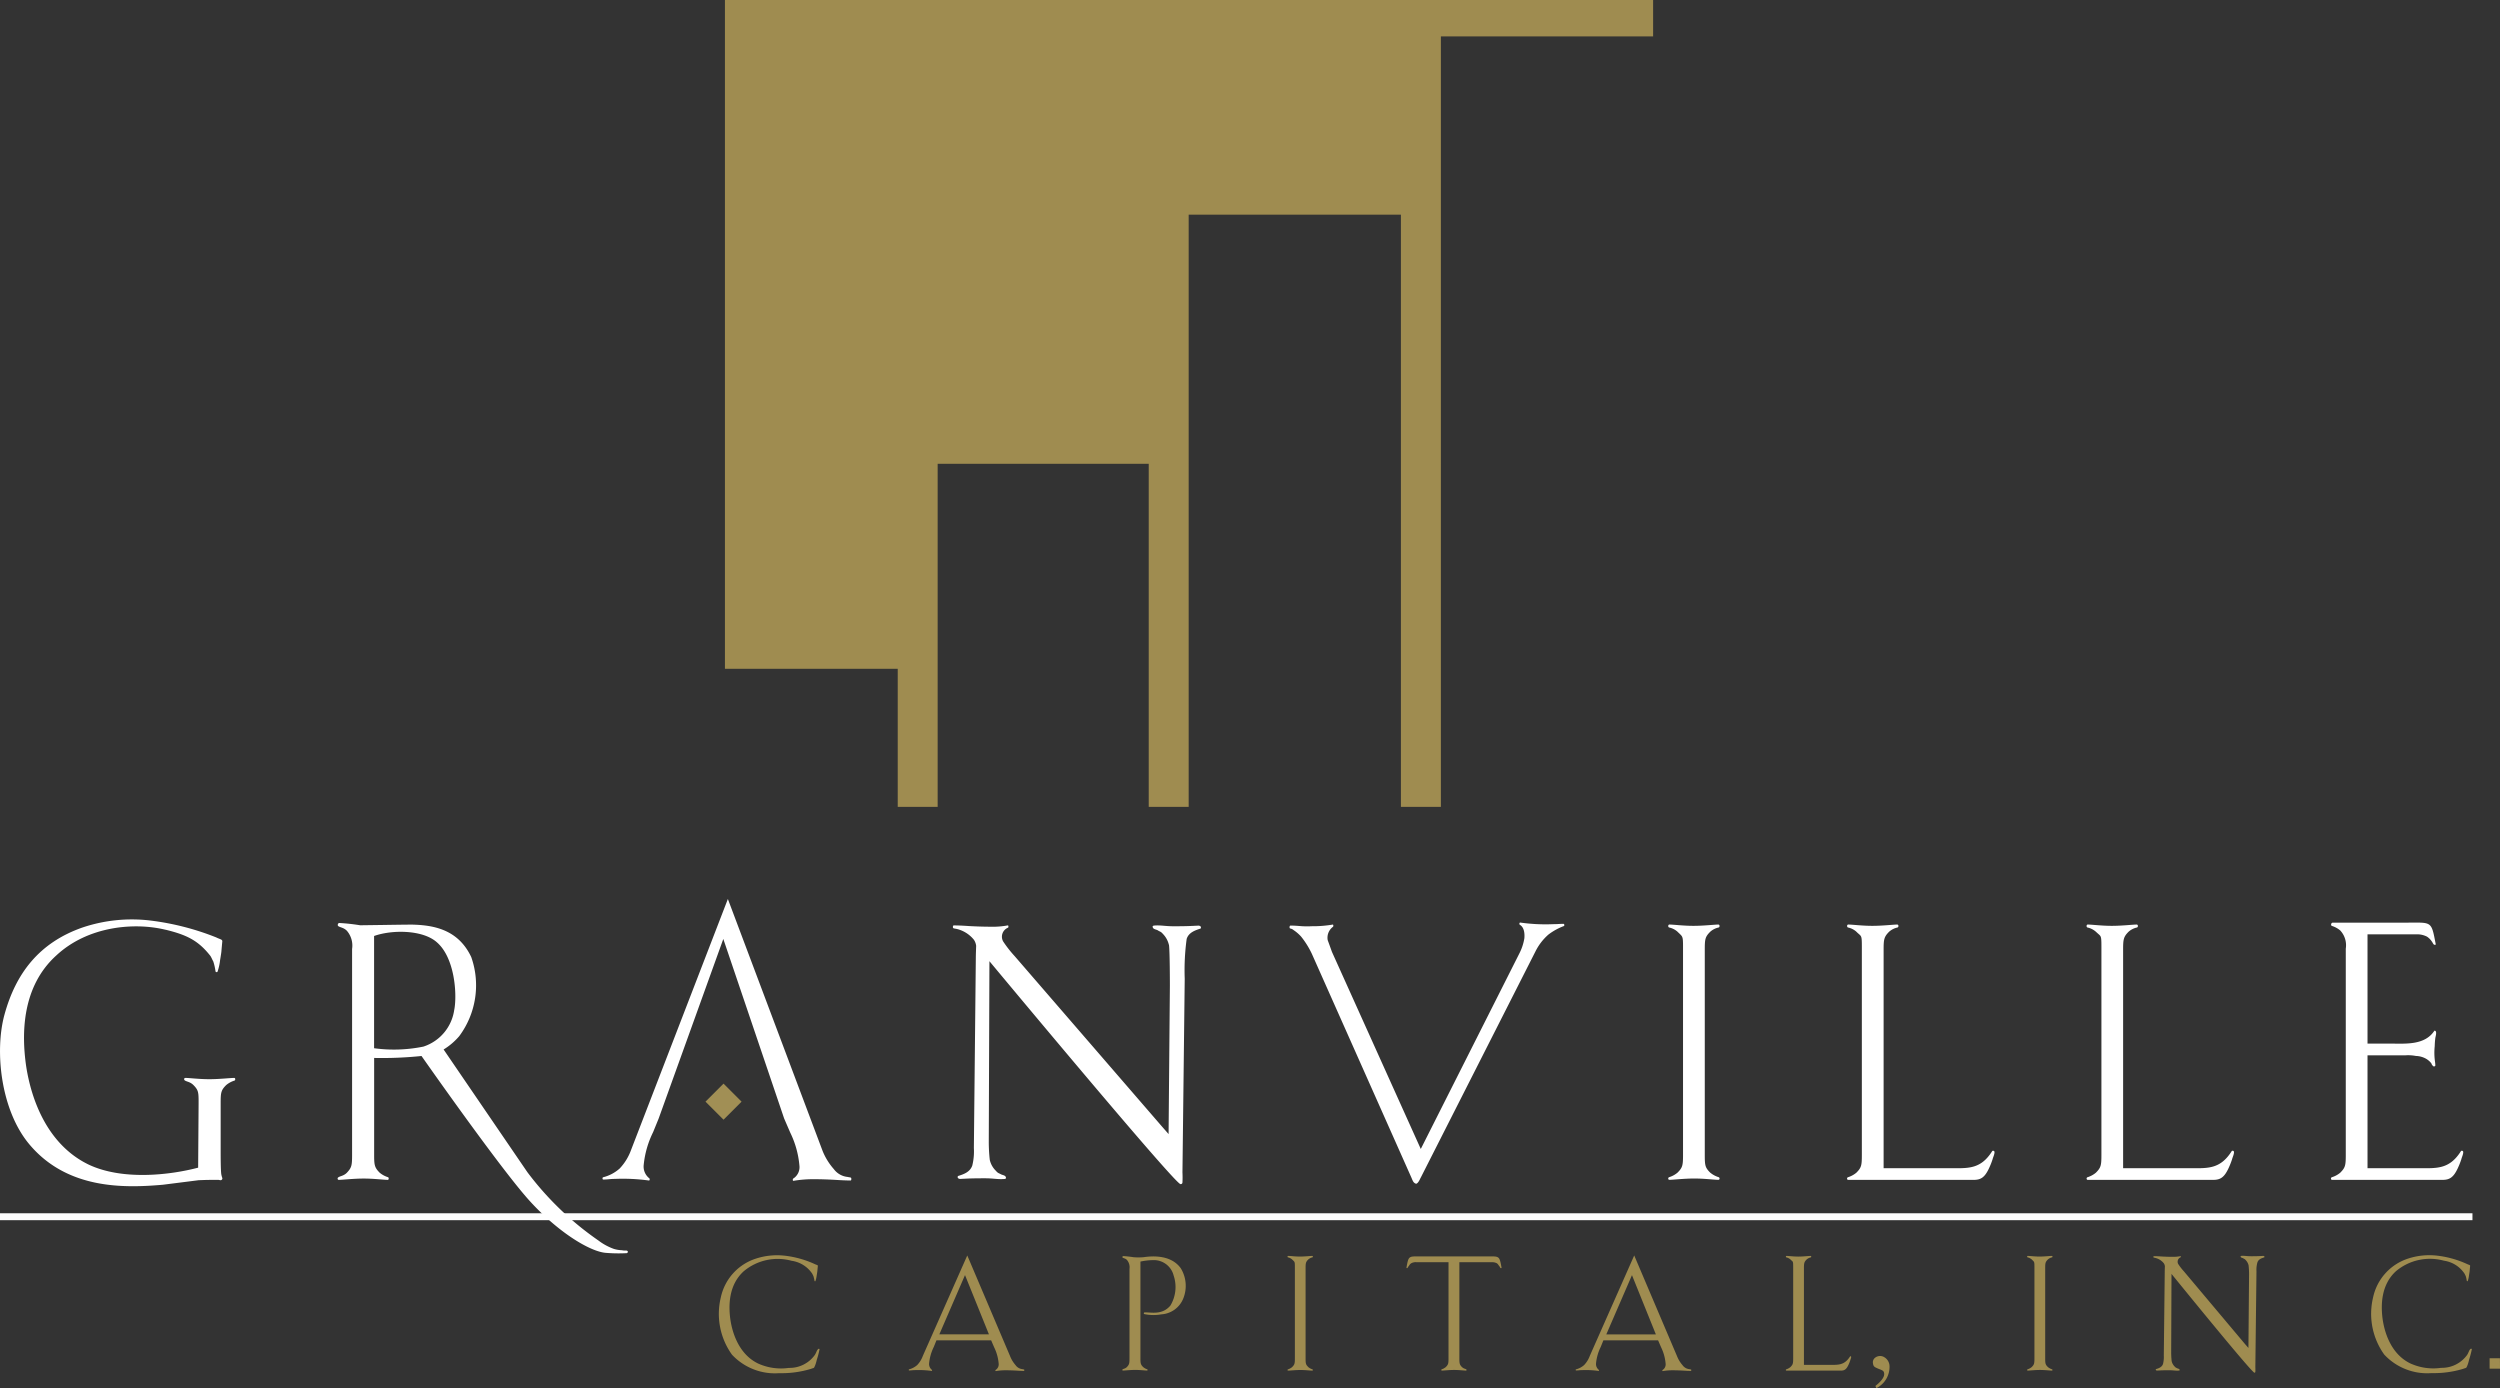
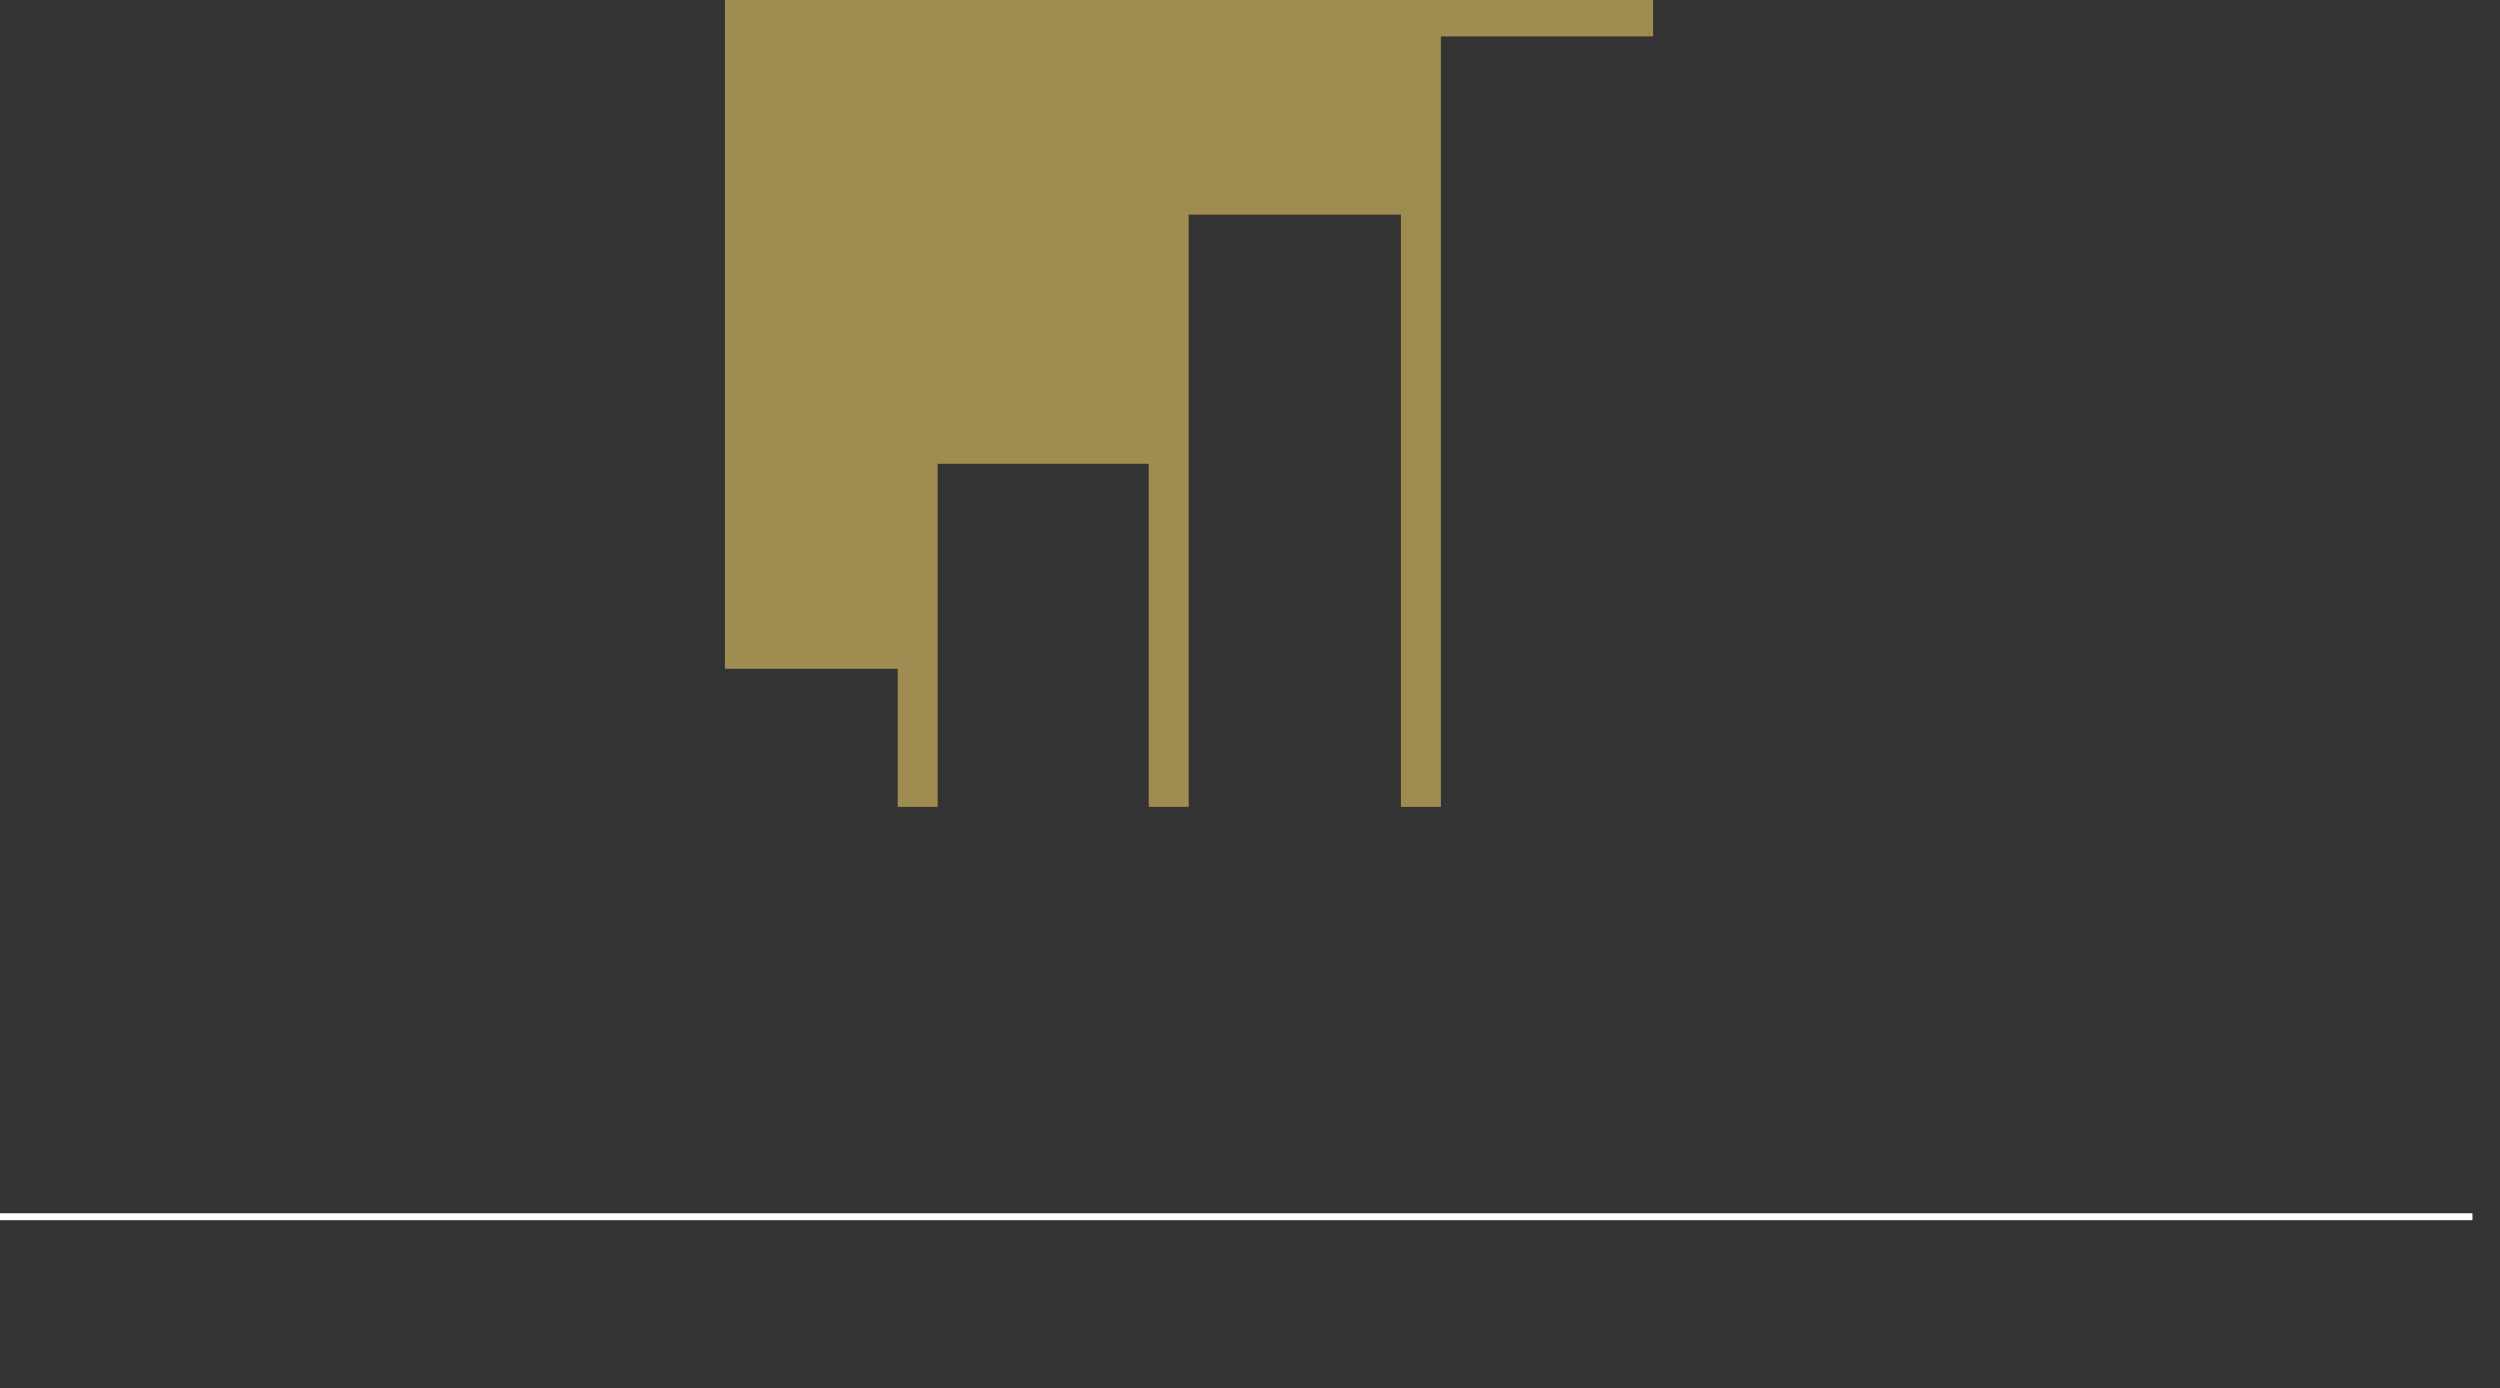
<svg xmlns="http://www.w3.org/2000/svg" id="Granville_Logo" width="270.151" height="150" viewBox="0 0 270.151 150">
  <rect x="0" y="0" width="270.151" height="150" fill="#333333" stroke="none" />
  <g id="Logotext" transform="translate(0 97.147)">
-     <path id="Capital_Inc." data-name="Capital, Inc." d="M53.383,101.49a7.555,7.555,0,0,1-1.2-6.171,5.643,5.643,0,0,1,3.726-4.177,7.389,7.389,0,0,1,3.258-.329,10.719,10.719,0,0,1,3.171.9c.209.1.347.1.33.208l-.052.554c-.018.155-.069.451-.069.451a2.913,2.913,0,0,1-.139.625.067.067,0,0,1-.1-.018A3.028,3.028,0,0,0,62.188,93c-.052-.087-.1-.226-.155-.294a3.214,3.214,0,0,0-2.2-1.351,5.712,5.712,0,0,0-5.165,1.125C53.02,93.968,53,96.2,53.226,97.762c.244,1.578,1.006,3.744,3,4.7a5.981,5.981,0,0,0,3.31.468,3.363,3.363,0,0,0,2.825-1.421c.016-.034.069-.121.155-.311a.894.894,0,0,1,.191-.312.129.129,0,0,1,.1-.018c.07.018.036.1.036.1a9.954,9.954,0,0,1-.294,1.11,3.823,3.823,0,0,1-.175.589c-.155.347-.085.226-.432.363a10.94,10.94,0,0,1-3.433.469,6.343,6.343,0,0,1-5.129-2.01m30.667,1.16a1.041,1.041,0,0,0,.728.417c.069.018.1.018.173.034.052.018.034.157,0,.157-.26,0-.572-.018-.832-.036-.311-.016-.728-.034-1.109-.034a6.213,6.213,0,0,0-1.109.087c-.052.016-.052-.1-.018-.121a.718.718,0,0,0,.33-.693,4.955,4.955,0,0,0-.486-1.75l-.329-.762H75.488l-.294.726a5.079,5.079,0,0,0-.5,1.752.8.8,0,0,0,.294.711c.034.016.034.121-.018.121a10.109,10.109,0,0,0-1.82-.088c-.242,0-.363.036-.623.036-.034,0-.052-.1,0-.121a2.1,2.1,0,0,0,.885-.469,2.847,2.847,0,0,0,.605-.988l4.8-10.849,4.627,10.883a3.348,3.348,0,0,0,.607.988M75.8,99.3h5.355l-2.583-6.4Zm22.469,3.78c.052.034.034.137-.016.137-.226,0-.746-.069-1.284-.069-.554,0-1.125.069-1.335.069-.069,0-.085-.1-.016-.137.1-.07.278-.07.45-.244.26-.277.278-.4.278-.97V92.234a1.214,1.214,0,0,0-.278-.971c-.172-.173-.347-.173-.45-.242-.069-.034-.034-.173.052-.173a11.007,11.007,0,0,1,1.109.121,6.83,6.83,0,0,0,1.075,0c1.143-.172,3.032-.208,4.038,1.2a3.639,3.639,0,0,1,.294,3.189,2.733,2.733,0,0,1-2.393,1.785,4.886,4.886,0,0,1-1.8-.018s-.085-.016-.1-.069a.113.113,0,0,1,.069-.123c.693-.033,1.907.33,2.808-.744a3.893,3.893,0,0,0,.347-3.242,2.208,2.208,0,0,0-2.028-1.663,6.8,6.8,0,0,0-1.56.157v10.433c0,.554.018.693.3.97a1.3,1.3,0,0,0,.45.244m17.389-.244a1.318,1.318,0,0,0,.451.244c.07.034.052.137-.018.137-.224,0-.744-.069-1.281-.069-.554,0-1.127.069-1.336.069-.069,0-.085-.1-.016-.137a1.314,1.314,0,0,0,.45-.244c.278-.277.3-.4.3-.97V92.026c0-.607-.018-.537-.3-.815a.99.99,0,0,0-.45-.226c-.069-.034-.052-.157.016-.157.227,0,.746.07,1.284.07.554,0,1.127-.07,1.333-.07.07,0,.088.123.018.157a.994.994,0,0,0-.451.226c-.276.278-.293.4-.293.971v9.688c0,.589.016.693.293.97m16.609,0c.173.173.345.173.45.244.069.034.051.137-.016.137-.227,0-.729-.069-1.284-.069-.536,0-1.127.069-1.333.069-.054,0-.07-.1-.018-.137a1.314,1.314,0,0,0,.45-.244c.276-.277.294-.4.294-.97V91.506h-3.482a1.016,1.016,0,0,0-.554.121c-.191.139-.157.173-.3.347-.052.07-.087.155-.123.173a.06.06,0,0,1-.085-.052c.242-1.317.208-1.214,1.629-1.214h7c1.438,0,1.4-.1,1.647,1.214a.061.061,0,0,1-.087.052c-.052-.018-.087-.1-.123-.173-.154-.173-.121-.208-.293-.347a1.163,1.163,0,0,0-.572-.121h-3.484v10.365c0,.572.018.693.278.97m23.847-.191a1.041,1.041,0,0,0,.728.417c.069.018.1.018.173.034.051.018.034.157,0,.157-.262,0-.572-.018-.832-.036-.312-.016-.728-.034-1.109-.034a6.212,6.212,0,0,0-1.109.087c-.052.016-.052-.1-.018-.121a.714.714,0,0,0,.329-.693,4.986,4.986,0,0,0-.484-1.75l-.33-.762h-5.909l-.294.726a5.08,5.08,0,0,0-.5,1.752.8.8,0,0,0,.293.711c.036.016.036.121-.016.121a10.1,10.1,0,0,0-1.819-.088c-.242,0-.366.036-.625.036-.036,0-.052-.1,0-.121a2.091,2.091,0,0,0,.883-.469,2.868,2.868,0,0,0,.608-.988l4.8-10.849,4.627,10.883a3.349,3.349,0,0,0,.607.988m-8.25-3.345h5.355l-2.581-6.4Zm19.9-8.093a.991.991,0,0,0-.45-.226c-.069-.034-.052-.157.016-.157.226,0,.746.07,1.284.07.554,0,1.127-.07,1.333-.07.07,0,.088.123.018.157a1,1,0,0,0-.451.226c-.277.278-.294.415-.294.971V102.6h2.618c1.039,0,1.732.1,2.373-.919a.081.081,0,0,1,.1.018c.051.085-.07.329-.087.415a4.154,4.154,0,0,1-.19.486c-.227.486-.433.623-.815.623h-5.895c-.069,0-.085-.1-.016-.137a1.314,1.314,0,0,0,.45-.244c.278-.277.3-.4.3-.97V92.026c0-.676-.018-.537-.3-.815m9.184,13.674c.414-.342,1.03-.886.943-1.385-.042-.3-.257-.329-.673-.5-.257-.129-.486-.158-.528-.543a.62.62,0,0,1,.271-.658.869.869,0,0,1,.829-.087,1.156,1.156,0,0,1,.686,1.028,2.573,2.573,0,0,1-1.414,2.373Zm18.642-2.045a1.314,1.314,0,0,0,.45.244c.07.034.052.137-.016.137-.226,0-.744-.069-1.282-.069-.554,0-1.127.069-1.335.069-.069,0-.087-.1-.018-.137a1.332,1.332,0,0,0,.451-.244c.276-.277.294-.4.294-.97V92.026c0-.607-.018-.537-.294-.815a1,1,0,0,0-.451-.226c-.069-.034-.051-.157.018-.157.226,0,.746.07,1.282.07.554,0,1.127-.07,1.335-.07.069,0,.087.123.016.157a.99.99,0,0,0-.45.226c-.278.278-.294.4-.294.971v9.688c0,.589.016.693.294.97m21.686-10.988a1.235,1.235,0,0,0-.312-.572c-.137-.155-.137-.1-.294-.208-.121-.052-.26-.052-.26-.208l.052-.036c.4-.033.59.036,1.075.036.157,0,.625,0,.971-.018l.365-.018s.172.018.1.157c-.33.1-.643.226-.746.554a2.877,2.877,0,0,0-.1.954l-.121,10.33s.016.345,0,.537a.091.091,0,0,1-.1.087c-.277.034-8.961-10.677-8.961-10.677l-.034,8.425a8.84,8.84,0,0,0,.052,1,1.159,1.159,0,0,0,.312.572c.139.155.139.121.294.208.121.051.26.051.26.208l-.052.034c-.4.036-.59-.034-1.075-.034-.155,0-.625,0-.97.018l-.363.016s-.175-.016-.106-.155c.348-.1.643-.226.764-.554a3.132,3.132,0,0,0,.087-.936s.1-8.978.1-9c0-.155.016-.625.016-.625a.724.724,0,0,0-.121-.329,1.691,1.691,0,0,0-.9-.571c-.07-.018-.1-.018-.173-.036s-.052-.155,0-.155c.26,0,.572.016.815.034.329.018.746.036,1.127.036a4.435,4.435,0,0,0,.936-.07c.052-.018.052.1.016.121a.518.518,0,0,0-.259.728,6.152,6.152,0,0,0,.622.8l6.6,7.852.365.417.069-7.921a8.887,8.887,0,0,0-.052-1.006m14.654,9.637a7.561,7.561,0,0,1-1.2-6.171,5.646,5.646,0,0,1,3.726-4.177,7.393,7.393,0,0,1,3.258-.329,10.717,10.717,0,0,1,3.173.9c.208.1.347.1.329.208,0,0-.036.365-.051.554-.018.155-.07.451-.07.451a2.918,2.918,0,0,1-.139.625.066.066,0,0,1-.1-.018,3.17,3.17,0,0,0-.121-.538c-.054-.087-.106-.226-.157-.294a3.217,3.217,0,0,0-2.2-1.351,5.712,5.712,0,0,0-5.165,1.125c-1.645,1.492-1.663,3.727-1.438,5.286.244,1.578,1,3.744,3,4.7a5.983,5.983,0,0,0,3.31.468,3.363,3.363,0,0,0,2.825-1.421c.018-.034.07-.121.155-.311a.894.894,0,0,1,.191-.312.129.129,0,0,1,.1-.018c.069.018.034.1.034.1a10.29,10.29,0,0,1-.294,1.11,3.814,3.814,0,0,1-.173.589c-.157.347-.087.226-.433.363a10.924,10.924,0,0,1-3.431.469,6.344,6.344,0,0,1-5.131-2.01m12.509.41H243.32v1.124h1.124Z" transform="translate(25.707 -52.261)" fill="#9f8c50" />
    <rect id="line" width="267.175" height="0.747" transform="translate(0 33.959)" fill="#fff" />
    <g id="Granville" transform="translate(0.002 0)">
-       <rect id="Diamond" width="2.756" height="2.756" transform="translate(76.234 21.898) rotate(-45)" fill="#a18f55" />
-       <path id="Granville-2" data-name="Granville" d="M17.877,68.322C14.5,67.5,9.5,67.923,6.085,71.1c-3.73,3.379-3.769,8.443-3.258,11.977C3.376,86.653,5.1,91.561,9.62,93.72c3.612,1.687,8.649,1.137,11.791.312l.049-6.962c0-1.158,0-1.4-.56-1.965-.353-.35-.7-.35-.913-.49-.14-.07-.106-.281.036-.281.456,0,1.474.139,2.6.139,1.088,0,2.281-.139,2.7-.139.1,0,.139.211.034.281a2.63,2.63,0,0,0-.913.49c-.562.562-.6.807-.6,1.965v5.336c0,.279,0,1.931.07,2.351.07.387.175.421.07.56-.106.106-.176.072-.351.036H23.32c-.877,0-.948,0-1.861.036l-3.869.49c-4.083.353-10.287.55-14.41-4.358C.077,87.83-.589,81.469.47,77.542,1.688,73.066,4.2,69.73,8.913,68.08a16.727,16.727,0,0,1,7.382-.747,28.468,28.468,0,0,1,7.06,1.814c.421.211.667.211.667.42,0,0-.069.737-.1,1.124-.036.315-.14.912-.14.912a5.707,5.707,0,0,1-.281,1.264.134.134,0,0,1-.211-.034,6.05,6.05,0,0,0-.245-1.09c-.106-.175-.211-.456-.317-.6-1.3-1.65-2.529-2.263-4.845-2.825m26.476-.553c2.385.036,5.123.457,6.563,3.509a9.2,9.2,0,0,1-1.3,8.549,7.069,7.069,0,0,1-1.686,1.439s9,13.186,9.07,13.282a33.161,33.161,0,0,0,7.658,7.359,6.184,6.184,0,0,0,1.684.913,3.535,3.535,0,0,0,.843.139l.245.036h.247c.175,0,.245.211.034.281a16.74,16.74,0,0,1-2.246-.034c-1.666-.121-5.07-2.142-8.223-5.6s-11.7-15.673-11.7-15.673a41.316,41.316,0,0,1-5.119.211V92.613c0,1.122.034,1.4.6,1.965a2.63,2.63,0,0,0,.913.49c.1.072.07.282-.036.282-.456,0-1.508-.141-2.6-.141-1.122,0-2.281.141-2.7.141-.14,0-.175-.211-.034-.282.211-.14.56-.14.912-.49.526-.56.562-.807.562-1.965V70.4a2.455,2.455,0,0,0-.562-1.965c-.351-.351-.7-.351-.912-.492-.14-.069-.07-.351.1-.351a21.985,21.985,0,0,1,2.246.247l2.563-.034s2.275-.036,2.873-.036m4.738,9.18c.315-1.72.034-5.634-1.9-7.283-1.509-1.335-4.8-1.369-6.769-.668V81.126a15.866,15.866,0,0,0,5.33-.176,4.888,4.888,0,0,0,3.334-4m22.088,11.77-.6,1.472a10.276,10.276,0,0,0-1.018,3.545,1.611,1.611,0,0,0,.6,1.439c.07.036.07.245-.036.245a20.712,20.712,0,0,0-3.684-.175c-.492,0-.737.07-1.263.07-.072,0-.106-.211,0-.247a4.212,4.212,0,0,0,1.789-.948,5.759,5.759,0,0,0,1.229-2L78.653,65l10.223,27.19a6.778,6.778,0,0,0,1.229,2,2.105,2.105,0,0,0,1.474.843c.14.034.211.034.351.07.1.036.07.315,0,.315-.528,0-1.158-.034-1.686-.069-.631-.036-1.474-.07-2.246-.07a12.7,12.7,0,0,0-2.245.175c-.106.034-.106-.211-.036-.245a1.454,1.454,0,0,0,.668-1.4A10.086,10.086,0,0,0,85.4,90.26l-.667-1.542-6.573-19.4Zm55.134-18.773a2.518,2.518,0,0,0-.632-1.16c-.281-.315-.281-.209-.6-.42-.247-.106-.526-.106-.526-.421l.1-.07c.807-.07,1.194.07,2.176.07.315,0,1.264,0,1.965-.036l.737-.034s.351.034.211.317c-.667.209-1.3.456-1.509,1.122a25.154,25.154,0,0,0-.211,4.313l-.245,20.916a10.7,10.7,0,0,1,0,1.09.182.182,0,0,1-.211.175c-.562.069-20.647-24.088-20.647-24.088l-.07,19.425a17.931,17.931,0,0,0,.106,2.036,2.352,2.352,0,0,0,.631,1.157c.282.317.282.247.6.421.245.106.526.106.526.421l-.106.07c-.807.07-1.193-.07-2.176-.07-.315,0-1.263,0-1.964.034l-.738.036s-.35-.036-.209-.315c.7-.211,1.3-.456,1.544-1.122a6.336,6.336,0,0,0,.175-1.9s.211-20.549.211-20.583c0-.317.036-1.264.036-1.264a1.487,1.487,0,0,0-.247-.667,3.416,3.416,0,0,0-1.825-1.158c-.14-.034-.211-.034-.351-.07s-.1-.317,0-.317c.528,0,1.158.034,1.65.07.667.036,1.509.07,2.282.07a8.977,8.977,0,0,0,1.894-.14c.106-.034.106.211.034.247a1.051,1.051,0,0,0-.525,1.475,12.726,12.726,0,0,0,1.263,1.613L125.54,89.56l.737.843.14-16.04s0-3.787-.1-4.418M153.04,95.772c-.315-.07-.387-.353-.526-.668l-10.756-24.18a9.373,9.373,0,0,0-1.158-1.859,4.357,4.357,0,0,0-.809-.7.808.808,0,0,0-.35-.175c-.14,0-.106-.317,0-.317.526,0,.771.034,1.3.07a9.989,9.989,0,0,0,1.018,0A12.733,12.733,0,0,0,144,67.766c.1-.034.1.209.034.245a1.463,1.463,0,0,0-.562,1.439c.142.386.421,1.158.457,1.263l9.6,21.3,10.637-21.1a5.521,5.521,0,0,0,.559-1.684c.036-.457,0-1.158-.49-1.439-.069-.034-.069-.245.034-.245a19.422,19.422,0,0,0,3.581.175c.49,0,.632-.034,1.124-.034.07,0,.1.245,0,.245a6.5,6.5,0,0,0-1.651.912,5.928,5.928,0,0,0-1.368,1.756L153.53,95.1c-.069.106-.245.6-.49.668m31.773-1.194a2.643,2.643,0,0,0,.913.49c.141.072.106.282-.036.282-.456,0-1.508-.141-2.6-.141-1.122,0-2.282.141-2.7.141-.139,0-.173-.211-.034-.282a2.613,2.613,0,0,0,.912-.49c.563-.56.6-.807.6-1.965V70.184c0-1.229-.034-1.09-.6-1.65a1.975,1.975,0,0,0-.912-.456c-.139-.07-.1-.317.034-.317.457,0,1.511.14,2.6.14,1.124,0,2.282-.14,2.7-.14.142,0,.176.247.036.317a1.993,1.993,0,0,0-.913.456c-.56.56-.595.807-.595,1.965V92.613c0,1.193.034,1.4.595,1.965m41.662-26.044a1.986,1.986,0,0,0-.913-.456c-.139-.07-.1-.317.034-.317.457,0,1.511.14,2.6.14,1.124,0,2.282-.14,2.7-.14.142,0,.176.247.036.317a2,2,0,0,0-.913.456c-.56.56-.595.843-.595,1.965V94.087h6.938c2.1,0,3.509.211,4.808-1.859.034-.036.176-.036.209.034.106.175-.139.667-.175.843a8.33,8.33,0,0,1-.386.982c-.456.982-.877,1.264-1.65,1.264H225.6c-.139,0-.173-.211-.034-.282a2.63,2.63,0,0,0,.913-.49c.56-.56.6-.807.6-1.965V70.184c0-1.369-.036-1.09-.6-1.65m-25.88,0a1.992,1.992,0,0,0-.913-.456c-.14-.07-.106-.317.034-.317.457,0,1.509.14,2.6.14,1.122,0,2.282-.14,2.7-.14.141,0,.175.247.036.317a1.986,1.986,0,0,0-.913.456c-.562.56-.6.843-.6,1.965V94.087h6.938c2.106,0,3.509.211,4.808-1.859a.164.164,0,0,1,.211.034c.106.175-.141.667-.176.843a8.078,8.078,0,0,1-.386.982c-.456.982-.877,1.264-1.648,1.264H199.717c-.141,0-.175-.211-.034-.282a2.643,2.643,0,0,0,.913-.49c.56-.56.595-.807.595-1.965V70.184c0-1.369-.034-1.09-.595-1.65m62.292,14.481c-.106-.072-.141-.245-.176-.281a2.039,2.039,0,0,0-.525-.456,2.367,2.367,0,0,0-1.124-.317,4.449,4.449,0,0,0-1.122-.069h-4.107V94.087h5.3c2.1,0,3.509.211,4.808-1.859a.164.164,0,0,1,.211.034c.1.175-.141.667-.176.843a8.085,8.085,0,0,1-.386.982c-.456.982-.877,1.264-1.648,1.264H252.007c-.141,0-.175-.211-.034-.282a2.626,2.626,0,0,0,.912-.49c.562-.56.6-.807.6-1.965V70.366a2.349,2.349,0,0,0-.6-1.967,2.609,2.609,0,0,0-.912-.492c-.14-.07-.07-.351.106-.351h7.861c2.877,0,2.771-.244,3.263,2.318,0,.07-.036.1-.139.07-.106,0-.176-.212-.282-.353a1.852,1.852,0,0,0-.526-.525,2.332,2.332,0,0,0-1.158-.247h-5.264V80.628H258.5c1.475,0,3.545.175,4.564-1.4.315,0,.139.56.1.771a8.705,8.705,0,0,0-.069.913,6.8,6.8,0,0,0,.034,1.684,3.361,3.361,0,0,1,.034.421c-.175.14-.139.1-.279,0" transform="translate(-0.001 -65.001)" fill="#fff" />
-     </g>
+       </g>
  </g>
  <path id="Logomark" d="M52.313,0V72.27H70.985V87.193H75.3V50.118H98.108V87.193h4.317V23.2h22.934v63.99h4.319V3.933h22.934V0Z" transform="translate(26.024 -0.001)" fill="#9f8c50" />
</svg>